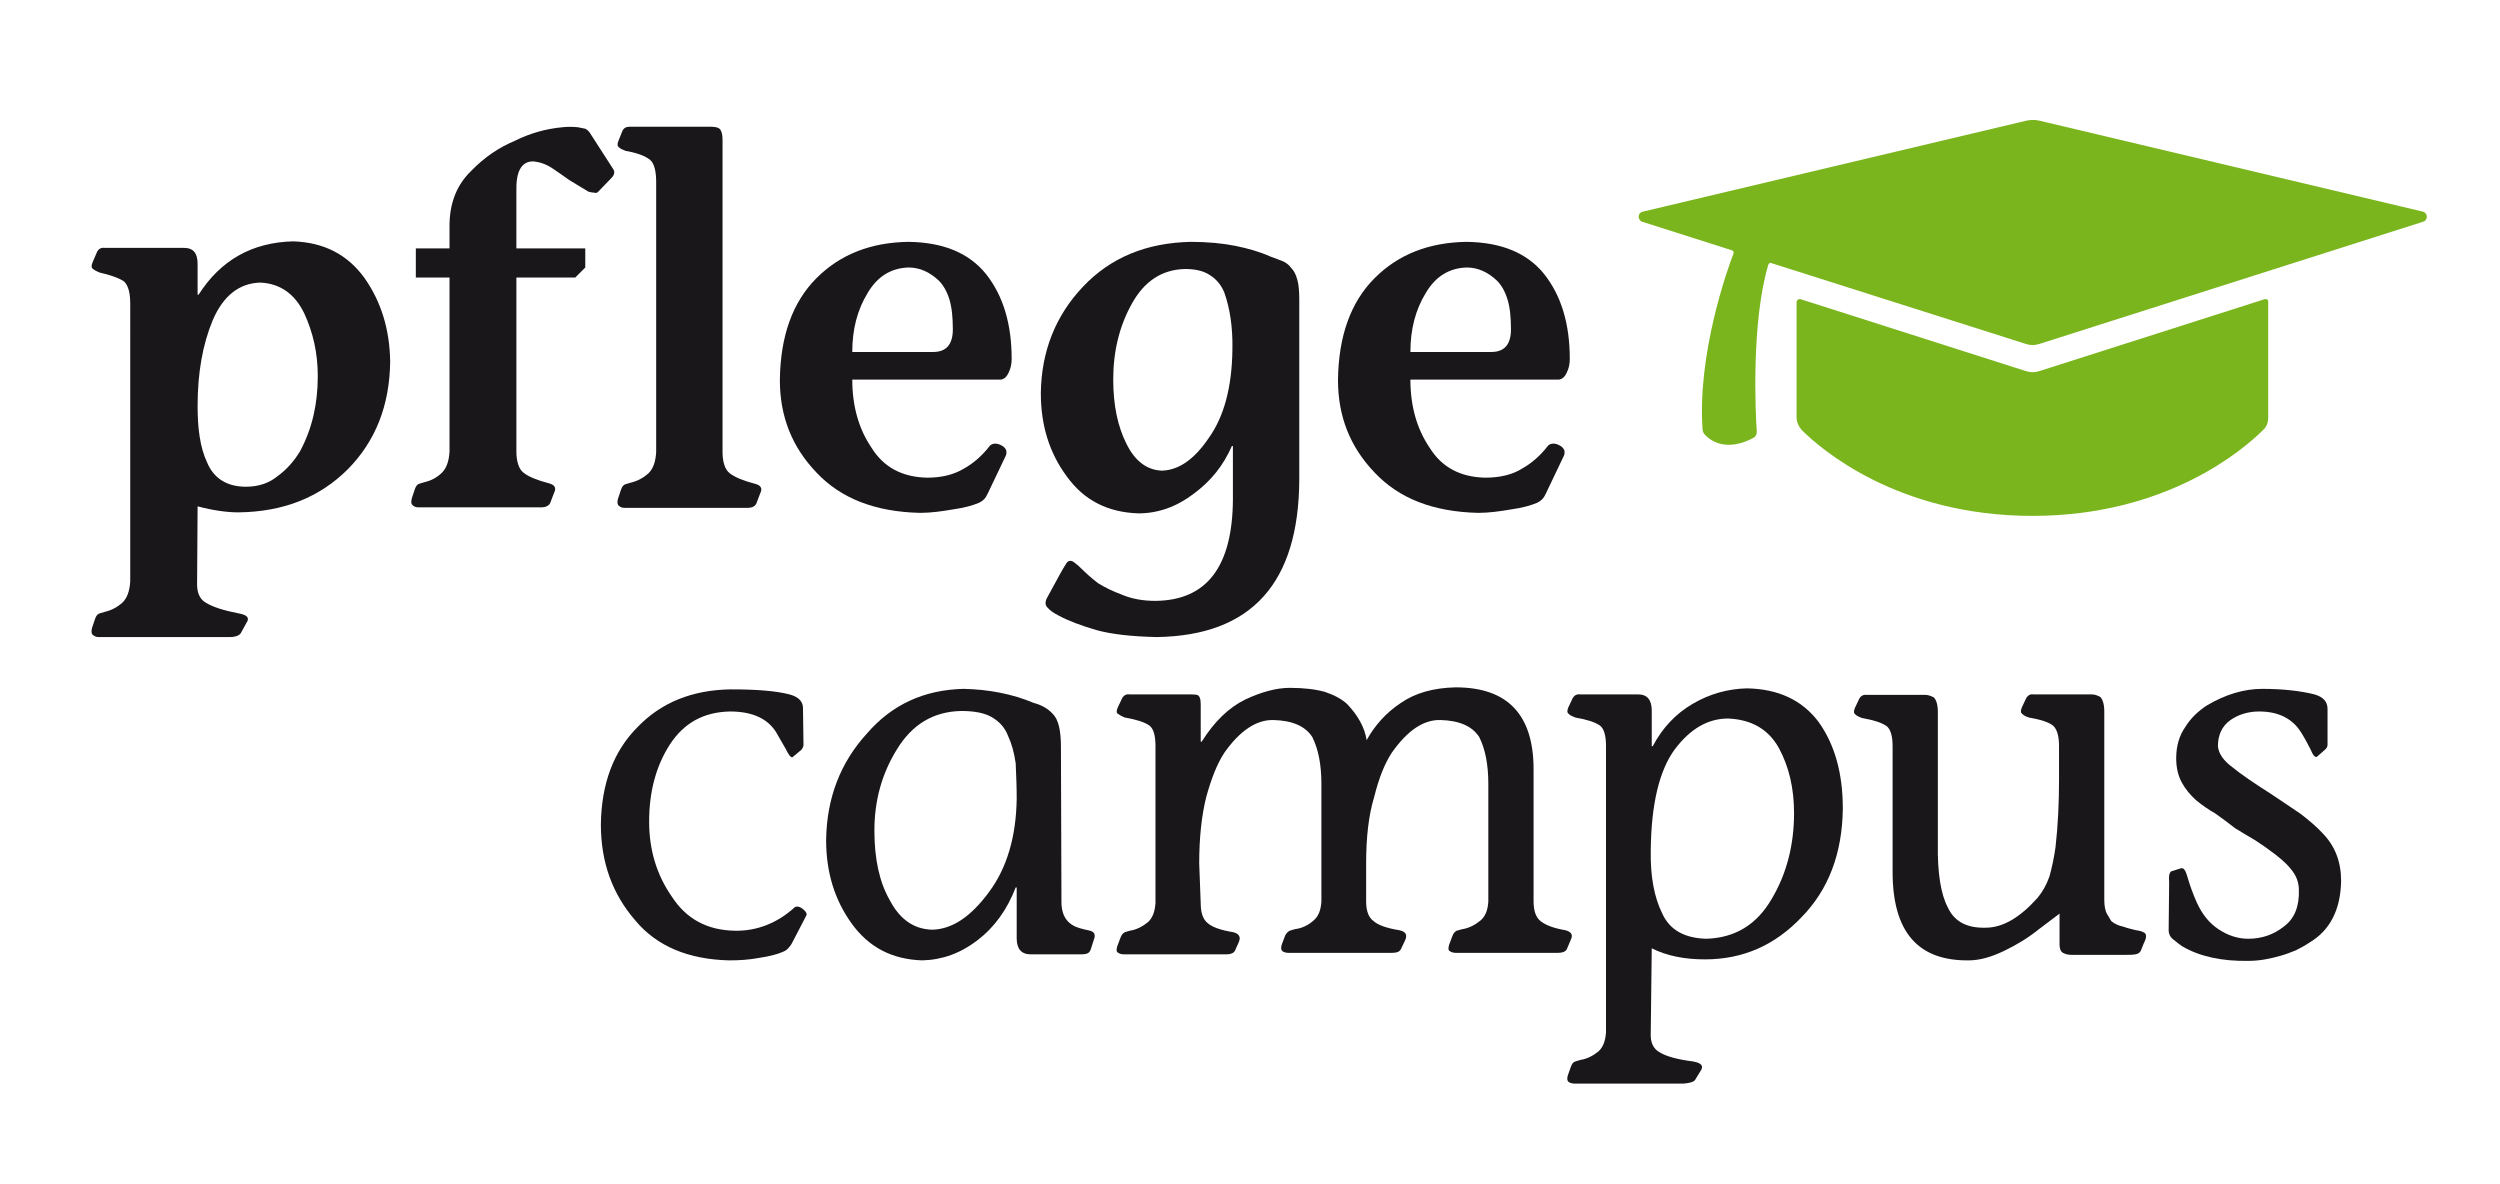
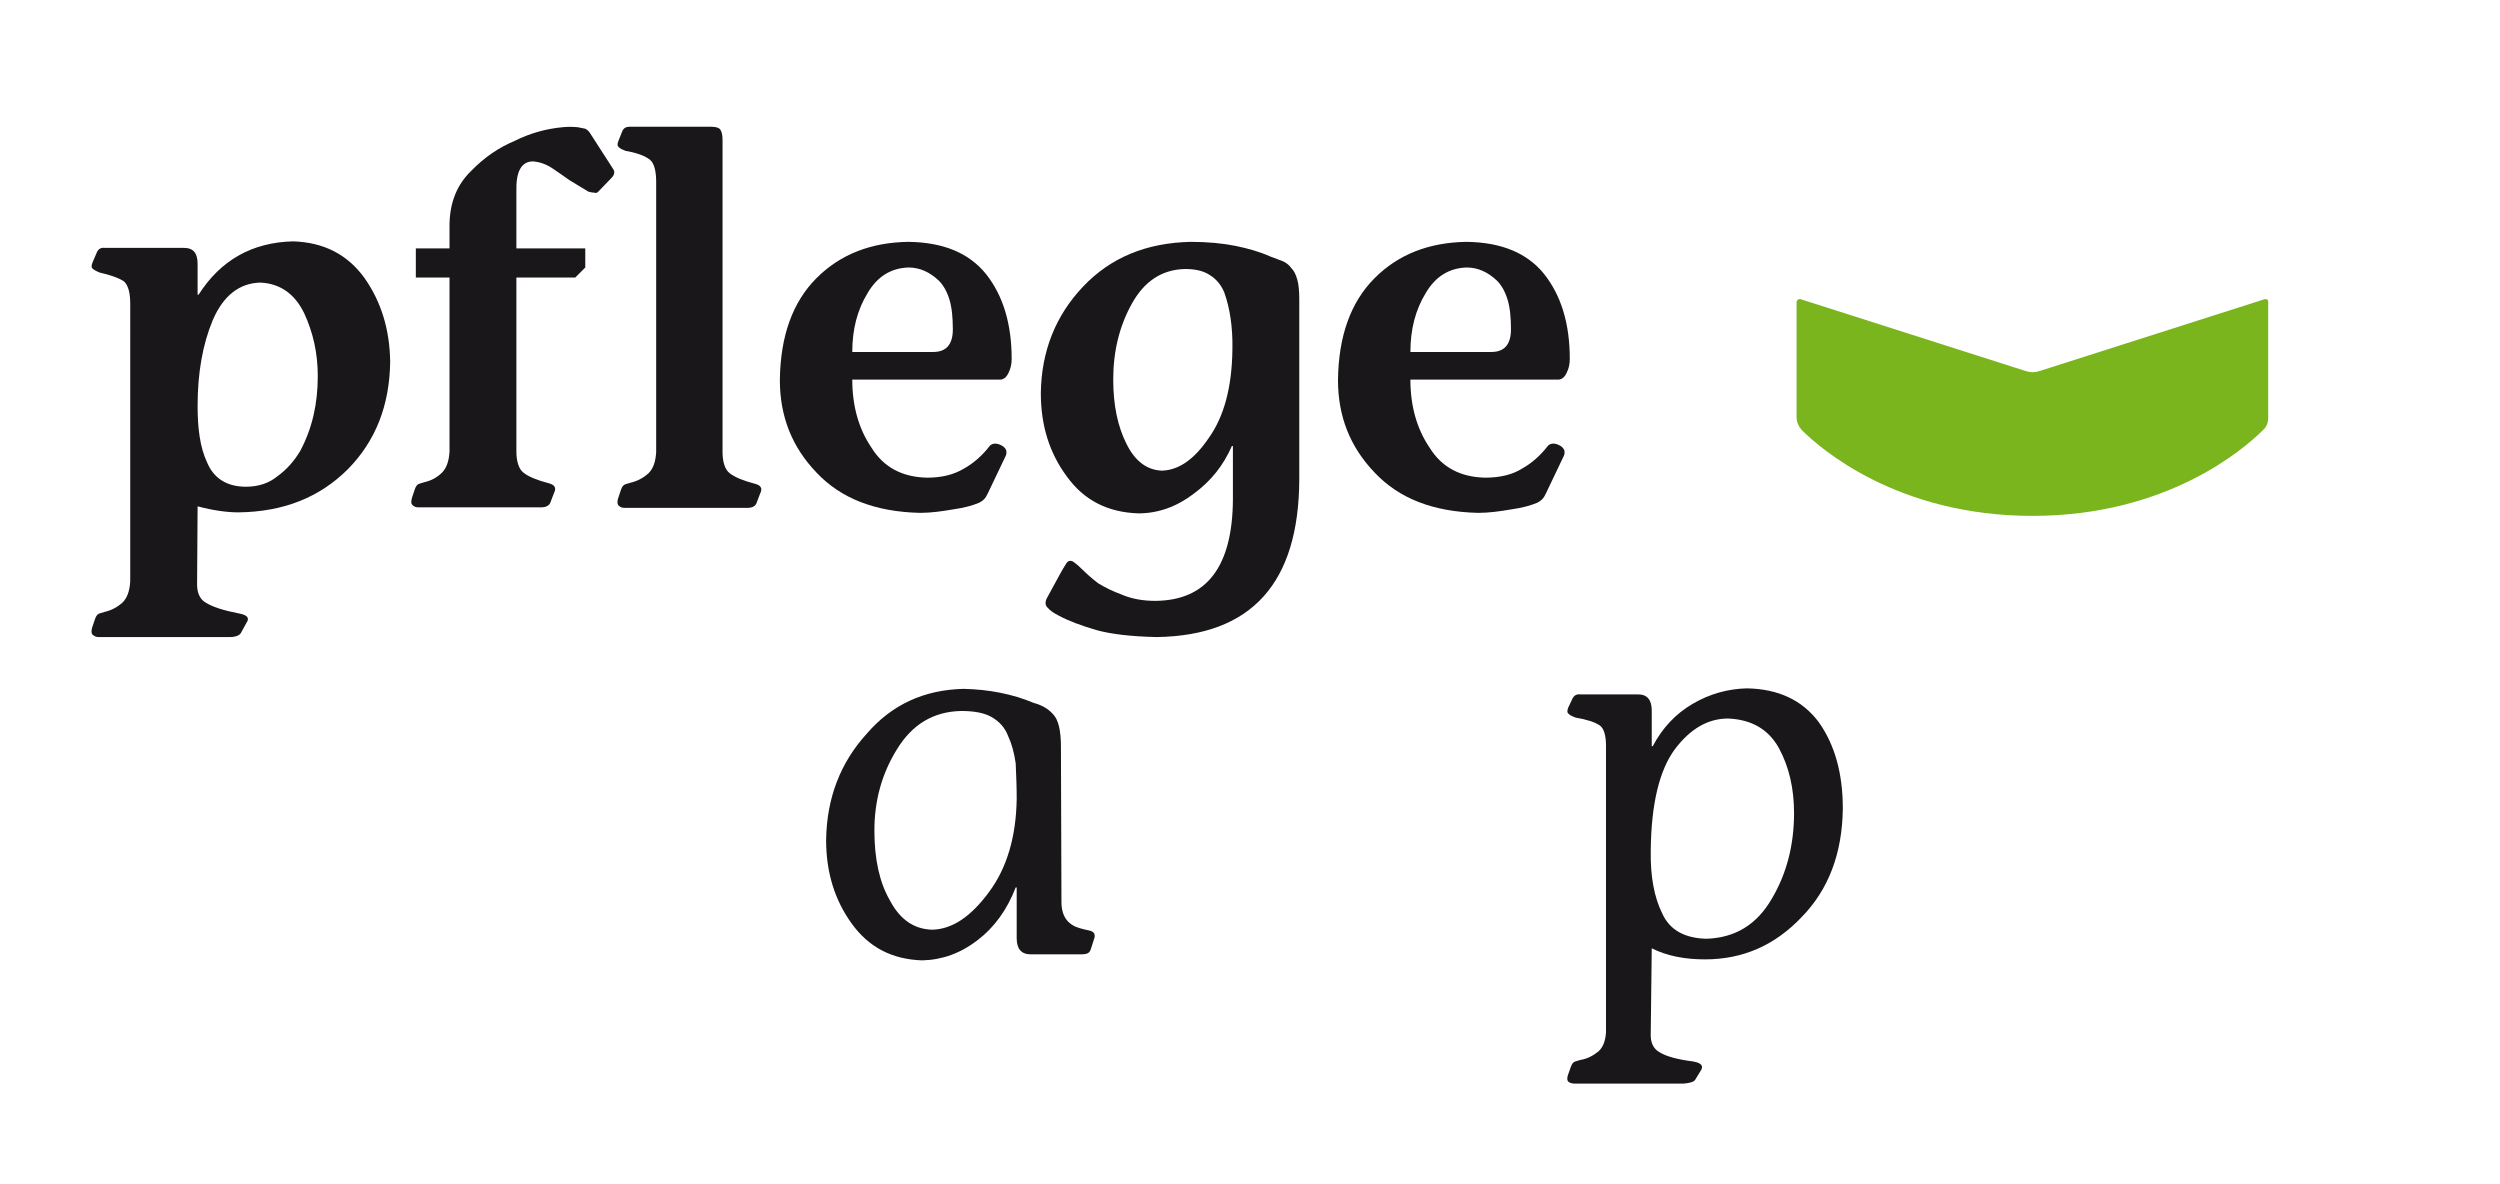
<svg xmlns="http://www.w3.org/2000/svg" version="1.1" id="Ebene_1" x="0px" y="0px" viewBox="0 0 497.2 235.4" style="enable-background:new 0 0 497.2 235.4;" xml:space="preserve">
  <style type="text/css">
	.st0{fill:#1A171B;}
	.st1{fill:#7AB51D;}
</style>
  <g id="Ebene_1_1_">
</g>
  <g id="Ebene_2_1_">
    <path class="st0" d="M116.4,53.2l-2,2h-11.7v34.6c0,2,0.5,3.5,1.4,4.2c1,0.8,2.7,1.5,5,2.1c1.2,0.3,1.6,0.9,1.1,1.9l-0.8,2.1   c-0.3,0.5-0.9,0.8-1.7,0.8H83.2c-0.4,0-0.8-0.1-1.1-0.4c-0.3-0.2-0.4-0.6-0.2-1.4l0.6-1.8c0.2-0.6,0.5-1,0.9-1.1   c0.3-0.1,0.7-0.2,1-0.3c1.3-0.3,2.5-0.9,3.5-1.9c0.9-0.9,1.4-2.3,1.5-4.2V55.2h-6.7v-5.8h6.7v-4.9c0.1-4.3,1.5-7.8,4.3-10.5   c2.7-2.8,5.6-4.7,8.7-6c3-1.5,6.2-2.4,9.5-2.7c0.9-0.1,1.9-0.1,3,0c0.6,0.1,1.1,0.2,1.5,0.3c0.4,0.2,0.7,0.5,0.9,0.8l4.7,7.3   c0.3,0.5,0.2,1.1-0.4,1.7l-2.7,2.8c-0.2,0.2-0.5,0.2-0.8,0.1c-0.4,0-0.8-0.1-1.1-0.2l-3.8-2.3c-1-0.7-2.1-1.5-3.3-2.3   c-1.2-0.8-2.5-1.3-3.9-1.4c-2.3,0-3.4,2-3.3,5.9v11.4h13.7L116.4,53.2L116.4,53.2L116.4,53.2z" />
    <path class="st0" d="M123.8,26c0.3-0.6,0.8-0.8,1.5-0.8h15.9c0.9,0,1.5,0.1,1.9,0.4c0.4,0.4,0.6,1.1,0.6,2.2v62.1   c0,2,0.5,3.5,1.4,4.2c1,0.8,2.7,1.5,5,2.1c1.2,0.3,1.6,0.9,1.1,1.9l-0.8,2.1c-0.3,0.5-0.8,0.8-1.7,0.8h-24.5   c-0.4,0-0.8-0.1-1.1-0.4c-0.3-0.2-0.4-0.7-0.2-1.4l0.6-1.8c0.2-0.6,0.5-1,0.9-1.1c0.3-0.1,0.6-0.2,1-0.3c1.3-0.3,2.5-0.9,3.6-1.9   c0.9-0.9,1.4-2.3,1.5-4.2V36.2c0-2.2-0.4-3.7-1.2-4.4c-1-0.8-2.6-1.4-4.9-1.8c-0.5-0.2-1-0.4-1.3-0.7c-0.3-0.2-0.4-0.6-0.1-1.3   L123.8,26z" />
    <path class="st0" d="M169.5,75.5c0,5.3,1.3,9.8,3.8,13.5c2.4,3.9,6.1,5.9,11.1,6c2.9,0,5.3-0.6,7.3-1.8c1.8-1,3.6-2.5,5.2-4.6   c0.6-0.5,1.4-0.5,2.3,0c0.4,0.2,0.7,0.5,0.9,0.9c0.1,0.4,0.1,0.8-0.1,1.2l-3.2,6.7c-0.2,0.4-0.4,0.9-0.7,1.4s-0.8,0.9-1.4,1.2   c-1.2,0.5-2.9,1-5.1,1.3c-2.3,0.4-4.5,0.7-6.6,0.7c-9-0.2-15.8-2.9-20.6-8c-4.9-5.1-7.3-11.2-7.3-18.4c0.1-8.7,2.5-15.5,7.3-20.3   c4.7-4.7,10.8-7.1,18.3-7.2c6.9,0.1,12,2.2,15.4,6.4c3.4,4.3,5.1,9.9,5.1,16.9c0,1-0.2,1.9-0.6,2.7c-0.4,0.9-1,1.4-1.7,1.4   L169.5,75.5L169.5,75.5z M185.6,70c2.6,0,3.9-1.5,3.9-4.5c0-2.4-0.2-4.4-0.7-6s-1.2-2.8-2.1-3.7c-1.8-1.7-3.8-2.6-6-2.6   c-3.5,0.1-6.2,1.8-8.1,5c-2.1,3.4-3.1,7.3-3.1,11.8H185.6L185.6,70L185.6,70z" />
    <path class="st0" d="M210.8,114.2c0.5-0.9,0.9-1.6,1.3-2.2c0.4-0.6,1-0.6,1.6-0.1c0.3,0.2,0.9,0.7,1.7,1.5c0.7,0.7,1.7,1.6,3,2.6   c1.3,0.8,2.9,1.6,4.8,2.3c1.9,0.8,4.1,1.2,6.6,1.2c10.2-0.1,15.3-6.8,15.4-20.1V88.7H245c-1.7,3.9-4.2,7-7.6,9.5   c-3.4,2.6-7.1,3.9-11,3.9c-6.1-0.2-10.8-2.6-14.2-7.3c-3.5-4.7-5.2-10.2-5.2-16.6c0.1-8.3,2.9-15.4,8.4-21.2s12.6-8.7,21.4-8.9   c3.4,0,6.4,0.3,8.9,0.8s4.9,1.2,6.9,2.1c0.8,0.3,1.6,0.6,2.4,0.9c0.7,0.3,1.3,0.7,1.8,1.4c0.5,0.5,0.9,1.2,1.2,2.3   c0.3,1,0.4,2.4,0.4,4.1v35.7c-0.1,20.6-9.5,31-28.3,31.3c-5.2-0.1-9.2-0.6-12.1-1.4c-3-0.9-5.5-1.8-7.5-2.9c-1-0.5-1.7-1-2.2-1.6   c-0.5-0.5-0.5-1.2,0.1-2.2L210.8,114.2z M235.7,53.5c-4.6,0.1-8.1,2.4-10.6,6.9s-3.7,9.5-3.7,15.1c0,5.1,0.9,9.3,2.6,12.7   c1.7,3.5,4.1,5.3,7.1,5.4c3.3-0.1,6.4-2.2,9.3-6.5c3-4.2,4.6-10,4.7-17.5c0.1-4.5-0.5-8.3-1.6-11.4c-0.6-1.5-1.6-2.7-2.9-3.5   C239.4,53.9,237.8,53.5,235.7,53.5z" />
    <path class="st0" d="M280.5,75.5c0,5.3,1.3,9.8,3.8,13.5c2.4,3.9,6.1,5.9,11.1,6c2.9,0,5.4-0.6,7.3-1.8c1.8-1,3.6-2.5,5.2-4.6   c0.6-0.5,1.4-0.5,2.3,0c0.4,0.2,0.7,0.5,0.9,0.9c0.1,0.4,0.1,0.8-0.1,1.2l-3.2,6.7c-0.2,0.4-0.4,0.9-0.7,1.4   c-0.3,0.5-0.8,0.9-1.4,1.2c-1.2,0.5-2.9,1-5.1,1.3c-2.3,0.4-4.5,0.7-6.6,0.7c-9-0.2-15.8-2.9-20.6-8c-4.9-5.1-7.3-11.2-7.3-18.4   c0.1-8.7,2.5-15.5,7.3-20.3c4.7-4.7,10.8-7.1,18.3-7.2c6.9,0.1,12,2.2,15.4,6.4c3.4,4.3,5.1,9.9,5.1,16.9c0,1-0.2,1.9-0.6,2.7   c-0.4,0.9-1,1.4-1.7,1.4L280.5,75.5L280.5,75.5z M296.6,70c2.6,0,3.9-1.5,3.9-4.5c0-2.4-0.2-4.4-0.7-6s-1.2-2.8-2.1-3.7   c-1.8-1.7-3.8-2.6-6-2.6c-3.5,0.1-6.2,1.8-8.1,5c-2.1,3.4-3.1,7.3-3.1,11.8H296.6L296.6,70L296.6,70z" />
-     <path class="st0" d="M159.8,148.1c0,0.3-0.1,0.6-0.4,1l-1.8,1.5c-0.3,0.1-0.8-0.5-1.3-1.6c-0.6-1-1.2-2.1-1.9-3.3   c-1.7-2.8-4.8-4.2-9.2-4.2c-5.3,0.1-9.2,2.3-12,6.6c-2.7,4.2-4.1,9.3-4.1,15.3c0,5.6,1.5,10.6,4.5,14.9c2.9,4.5,7.1,6.7,12.5,6.8   c4.4,0.1,8.5-1.5,12-4.7c0.4-0.2,1-0.1,1.6,0.4s0.8,0.9,0.7,1.2l-2.7,5.2c-0.2,0.4-0.4,0.8-0.7,1.1c-0.3,0.4-0.7,0.8-1.3,1   c-1.1,0.5-2.7,0.9-4.7,1.2c-2.1,0.4-4.1,0.5-6,0.5c-8.1-0.2-14.4-2.8-18.7-8c-4.5-5.2-6.8-11.5-6.8-19c0.1-8.1,2.5-14.6,7.3-19.4   c4.7-4.9,10.9-7.4,18.6-7.5c5,0,8.9,0.3,11.6,1c1.9,0.5,2.8,1.5,2.7,3L159.8,148.1L159.8,148.1z" />
    <path class="st0" d="M211.1,179c-0.1,2.6,0.8,4.4,2.8,5.3c1,0.4,2,0.6,2.9,0.8c0.7,0.2,1,0.6,0.9,1.3l-0.8,2.5   c-0.2,0.5-0.5,0.7-0.9,0.8s-0.9,0.1-1.4,0.1H205c-1.9,0-2.8-1.1-2.8-3.2v-10.1H202c-1.7,4.4-4.2,7.9-7.6,10.5c-3.4,2.6-7,3.9-11,4   c-6-0.2-10.6-2.6-14-7.3s-5.1-10.2-5.1-16.6c0.1-8.3,2.8-15.4,8.1-21.2c5-5.8,11.4-8.7,19.2-8.9c5,0.1,9.7,1,14,2.8   c1.5,0.4,2.8,1.1,3.8,2.2c1.1,1.1,1.6,3.3,1.6,6.5L211.1,179L211.1,179L211.1,179z M191.2,141.4c-5.6,0.1-9.8,2.7-12.8,7.6   c-3,4.8-4.5,10.2-4.5,16.2c0,5.6,1,10.3,3.1,13.9c2,3.8,4.8,5.7,8.4,5.8c4-0.1,7.7-2.6,11.3-7.5c3.5-4.7,5.4-10.9,5.5-18.6   c0-2.4-0.1-4.7-0.2-7c-0.3-2.1-0.8-3.9-1.5-5.4c-0.6-1.6-1.7-2.9-3.3-3.8C195.8,141.8,193.8,141.4,191.2,141.4z" />
-     <path class="st0" d="M238.8,179.7c0,1.9,0.5,3.2,1.4,3.9c0.9,0.8,2.6,1.4,5.1,1.8c1.1,0.3,1.5,0.9,1.1,1.9l-0.8,1.8   c-0.3,0.5-0.9,0.7-1.7,0.7h-20.4c-0.4,0-0.8-0.1-1.1-0.3c-0.4-0.2-0.4-0.6-0.2-1.3l0.6-1.6c0.2-0.6,0.5-1,0.9-1.2   c0.4-0.1,0.7-0.2,1-0.3c1.3-0.2,2.5-0.8,3.6-1.7c0.9-0.8,1.4-2.1,1.5-3.8v-31.3c0-2-0.4-3.4-1.2-4c-1-0.7-2.6-1.2-4.9-1.6   c-0.5-0.2-0.9-0.4-1.3-0.7c-0.4-0.2-0.4-0.6-0.1-1.3l0.9-1.9c0.3-0.5,0.8-0.8,1.5-0.7h11.7c0.6,0,1.2,0,1.7,0.1   c0.5,0.2,0.7,0.8,0.7,1.9v7.4h0.2c2.5-4,5.4-6.8,8.7-8.4c3.2-1.5,6.2-2.3,8.8-2.3c2.9,0,5.2,0.3,7,0.8c1.8,0.6,3.3,1.4,4.4,2.4   c2.1,2.2,3.5,4.6,3.9,7.2c1.6-2.9,3.8-5.4,6.8-7.4c2.9-2,6.5-3,10.9-3.1c10.3,0,15.5,5.4,15.5,16.3v26.3c0,1.9,0.5,3.2,1.4,3.9   c1,0.8,2.6,1.4,4.9,1.8c1.2,0.3,1.6,0.9,1.1,1.9l-0.8,1.9c-0.3,0.5-0.9,0.7-1.7,0.7h-20.4c-0.4,0-0.8-0.1-1.1-0.3   c-0.4-0.2-0.4-0.6-0.2-1.3l0.6-1.6c0.2-0.6,0.5-1,0.9-1.2c0.3-0.1,0.7-0.2,1.1-0.3c1.3-0.2,2.5-0.8,3.6-1.7c1-0.8,1.5-2.1,1.6-3.8   v-23.4c0-3.8-0.6-6.9-1.8-9.3c-1.4-2.2-4-3.3-7.7-3.4c-3.4-0.1-6.6,2.1-9.7,6.5c-1.5,2.3-2.6,5.2-3.5,8.8c-1.1,3.6-1.6,8-1.6,13.2   v7.6c0,1.9,0.5,3.2,1.5,3.9c0.9,0.8,2.6,1.4,5.1,1.8c1.3,0.3,1.6,0.9,1.2,1.9l-0.9,1.9c-0.3,0.5-0.8,0.7-1.7,0.7h-20.7   c-0.4,0-0.8-0.1-1.1-0.3s-0.4-0.6-0.2-1.3l0.6-1.6c0.2-0.6,0.6-1,1-1.2c0.3-0.1,0.7-0.2,1-0.3c1.5-0.2,2.7-0.8,3.7-1.7   c1-0.8,1.5-2.1,1.6-3.8v-23.4c0-3.8-0.6-6.9-1.8-9.3c-1.4-2.2-4-3.3-7.7-3.4c-3.4-0.1-6.7,2.1-9.8,6.5c-1.5,2.3-2.6,5.2-3.6,8.8   c-0.9,3.6-1.4,8-1.4,13.2L238.8,179.7L238.8,179.7L238.8,179.7z" />
    <path class="st0" d="M328.3,205.4c-0.1,1.9,0.5,3.2,1.8,3.9c1.3,0.8,3.5,1.4,6.6,1.8c1.7,0.3,2.2,0.9,1.5,1.9l-1.1,1.8   c-0.3,0.4-1.1,0.6-2.2,0.7h-21.8c-0.4,0-0.8-0.1-1.1-0.3c-0.3-0.2-0.4-0.6-0.2-1.3l0.6-1.7c0.2-0.6,0.5-1,0.9-1.1   c0.3-0.1,0.6-0.2,1-0.3c1.3-0.2,2.5-0.8,3.6-1.7c0.9-0.8,1.4-2.1,1.5-3.8v-57c0-2-0.4-3.4-1.2-4c-1-0.7-2.6-1.2-4.9-1.6   c-0.5-0.2-1-0.4-1.3-0.7c-0.3-0.2-0.4-0.6-0.1-1.3l0.9-1.9c0.3-0.5,0.8-0.8,1.5-0.7h11.5c1.8,0,2.7,1.1,2.7,3.2v7.1h0.2   c1.9-3.6,4.5-6.4,7.9-8.4s7-3,10.8-3.1c6.2,0.1,11,2.3,14.3,6.7c3.2,4.5,4.8,10.2,4.8,17.2c-0.1,9-2.9,16.2-8.2,21.6   c-5.3,5.6-11.7,8.4-19.2,8.4c-4.1,0-7.6-0.7-10.6-2.2L328.3,205.4L328.3,205.4L328.3,205.4z M343.7,142.9c-4,0-7.5,2-10.6,6.1   c-3.1,4.2-4.7,10.9-4.8,20.1c-0.1,5.2,0.7,9.4,2.3,12.6c1.5,3.3,4.5,4.9,8.8,5c5.7-0.2,10-2.8,13-8c2.9-4.9,4.4-10.6,4.4-17   c0-4.9-1-9.2-3-12.9C351.7,145,348.3,143.1,343.7,142.9z" />
-     <path class="st0" d="M405.5,184.8c-2.1,1.7-4.4,3.1-6.9,4.3s-4.8,1.9-7.1,1.9c-10.1,0.1-15.1-5.7-15.1-17.6v-25c0-2-0.4-3.4-1.2-4   c-1-0.7-2.6-1.2-4.9-1.6c-0.5-0.2-1-0.4-1.3-0.7c-0.3-0.2-0.4-0.6-0.1-1.3l0.9-1.9c0.3-0.5,0.8-0.8,1.5-0.7h11.6   c0.6,0,1.1,0.2,1.7,0.5c0.5,0.5,0.8,1.5,0.8,2.9v26.2c-0.1,5.8,0.6,10.1,2,12.7c1.3,2.8,3.8,4.1,7.5,4c3.4,0,6.8-2,10.3-5.9   c1-1.2,1.8-2.6,2.4-4.3c0.5-1.8,0.9-3.7,1.2-5.8c0.5-4.4,0.7-8.9,0.7-13.4v-6.8c0-1.9-0.4-3.3-1.2-4c-0.9-0.7-2.5-1.2-4.8-1.6   c-0.6-0.2-1-0.4-1.3-0.7c-0.3-0.2-0.4-0.6-0.1-1.3l0.9-1.9c0.3-0.5,0.8-0.8,1.4-0.7H416c0.6,0,1.1,0.2,1.7,0.5   c0.5,0.5,0.8,1.5,0.8,2.9V179c0,1.2,0.2,2.1,0.5,2.7c0.4,0.7,0.7,1.2,0.9,1.5c0.6,0.5,1.4,0.9,2.4,1.1c0.8,0.3,1.7,0.5,2.5,0.7   c0.8,0.1,1.4,0.3,1.8,0.6c0.3,0.3,0.3,1-0.2,1.9l-0.6,1.5c-0.2,0.5-0.6,0.7-1.1,0.8c-0.6,0.1-1.2,0.1-1.9,0.1H412   c-0.6,0-1.1-0.1-1.5-0.3c-0.6-0.2-0.9-0.8-0.9-1.8v-6.1L405.5,184.8z" />
-     <path class="st0" d="M431.4,175.4c-0.1-1.1,0-1.8,0.4-2.1l1.9-0.6c0.6-0.2,1,0.4,1.4,1.9c0.4,1.4,1,3.1,1.8,4.9   c1.1,2.4,2.5,4.1,4.3,5.3s3.8,1.9,5.9,1.9c2.7,0,5.1-0.8,7.2-2.5c2-1.5,3-3.9,2.9-7.2c0-1.3-0.4-2.6-1.3-3.8   c-0.8-1.1-1.9-2.1-3.3-3.2c-1.3-1-2.7-2-4.1-2.9c-1.4-0.8-2.7-1.6-4-2.4c-1.3-1-2.6-2-3.9-2.9c-1.4-0.8-2.7-1.7-3.9-2.7   c-1.1-1-2.1-2.2-2.8-3.5c-0.7-1.3-1.1-2.9-1.1-4.8c0-2.4,0.6-4.5,1.8-6.2c1.1-1.8,2.6-3.2,4.3-4.3c3.7-2.2,7.4-3.3,11-3.3   c4.1,0,7.6,0.4,10.4,1.1c1.7,0.5,2.6,1.4,2.6,2.9v7.1c0,0.3-0.1,0.6-0.4,0.9l-1.7,1.5c-0.4,0.2-0.8-0.3-1.3-1.5   c-0.6-1.2-1.2-2.3-1.9-3.4c-1.7-2.7-4.5-4.1-8.3-4.1c-2.2,0-4.1,0.6-5.7,1.7c-1.7,1.2-2.5,3-2.5,5.2c0.1,1.4,1.1,2.9,2.9,4.2   c1.7,1.4,4.2,3.1,7.5,5.2c2.3,1.5,4.3,2.9,6.1,4.1c1.7,1.3,3.2,2.6,4.4,3.9c2.4,2.5,3.6,5.6,3.6,9.4c-0.1,5.7-2.2,9.8-6.2,12.2   c-0.9,0.6-1.8,1.1-2.8,1.6c-1,0.4-2,0.8-3.1,1.1c-2.1,0.6-4.2,1-6.3,1c-5.4,0.1-9.8-0.9-13.2-2.9c-0.6-0.4-1.1-0.8-1.7-1.3   c-0.6-0.4-1-1.1-1-1.9L431.4,175.4L431.4,175.4z" />
    <g>
      <path class="st0" d="M39.2,115.7c-0.1,2.1,0.5,3.5,1.8,4.2c1.3,0.8,3.4,1.5,6.5,2.1c1.7,0.3,2.2,0.9,1.5,1.9l-1.1,2    c-0.3,0.5-1.1,0.8-2.2,0.8H19.6c-0.4,0-0.7-0.1-1.1-0.4c-0.3-0.2-0.4-0.7-0.2-1.4l0.6-1.8c0.2-0.6,0.5-1,0.9-1.1s0.7-0.2,1-0.3    c1.3-0.3,2.5-0.9,3.6-1.9c0.9-0.9,1.4-2.3,1.5-4.2V60.4c0-2.2-0.4-3.6-1.2-4.4c-1-0.7-2.7-1.3-4.9-1.8c-0.5-0.2-0.9-0.4-1.3-0.7    c-0.3-0.2-0.4-0.6-0.1-1.3l0.9-2.1c0.3-0.6,0.8-0.9,1.5-0.8h15.8c1.9,0,2.7,1.1,2.7,3.2v6.1h0.2c4.4-6.9,10.7-10.4,18.8-10.6    c6.1,0.2,10.8,2.6,14.2,7.3c3.3,4.7,5,10.2,5.1,16.6c-0.1,8.7-2.9,15.8-8.4,21.4c-5.6,5.6-12.8,8.5-21.8,8.6    c-2.3,0-5.1-0.4-8.1-1.2L39.2,115.7L39.2,115.7z M51.8,56.2c-4.2,0.1-7.4,2.6-9.5,7.5c-2,4.8-3,10.5-3,17c0,2.1,0.1,4.2,0.4,6.1    c0.3,2,0.8,3.7,1.5,5.2c1.3,3.1,3.9,4.8,7.7,4.8c2.5,0,4.6-0.7,6.3-2.1c1.8-1.3,3.3-3,4.5-5c2.4-4.5,3.5-9.4,3.5-14.9    c0-4.5-0.9-8.6-2.7-12.5C58.6,58.4,55.7,56.4,51.8,56.2z" />
    </g>
    <g>
      <path class="st1" d="M450.4,59.5l-44.8,14.3c-0.9,0.3-1.8,0.3-2.7,0l-44.8-14.3c-0.4-0.1-0.8,0.2-0.8,0.6V83c0,0.9,0.4,1.8,1,2.5    c3.9,3.9,19.2,17.1,45.9,17.1s42-13.2,45.9-17.1c0.7-0.6,1-1.5,1-2.5V60.1C451.2,59.7,450.8,59.4,450.4,59.5z" />
-       <path class="st1" d="M481.9,42.1L405.6,24c-0.8-0.2-1.7-0.2-2.6,0l-76.3,18.1c-1,0.2-1.1,1.6-0.1,2l17.9,5.7    c0.2,0.1,0.3,0.3,0.3,0.5c-1.5,3.9-7.2,20.3-6.2,35c0,0.5,0.2,0.9,0.6,1.3c1.1,1.1,4.2,3.3,9.5,0.5c0.4-0.2,0.7-0.7,0.7-1.2    c-0.3-4-1.1-22,2.3-33.3c0.1-0.2,0.3-0.4,0.5-0.3l50.7,16.1c0.9,0.3,1.8,0.3,2.7,0l76.3-24.3C482.9,43.8,482.9,42.4,481.9,42.1z" />
    </g>
  </g>
</svg>